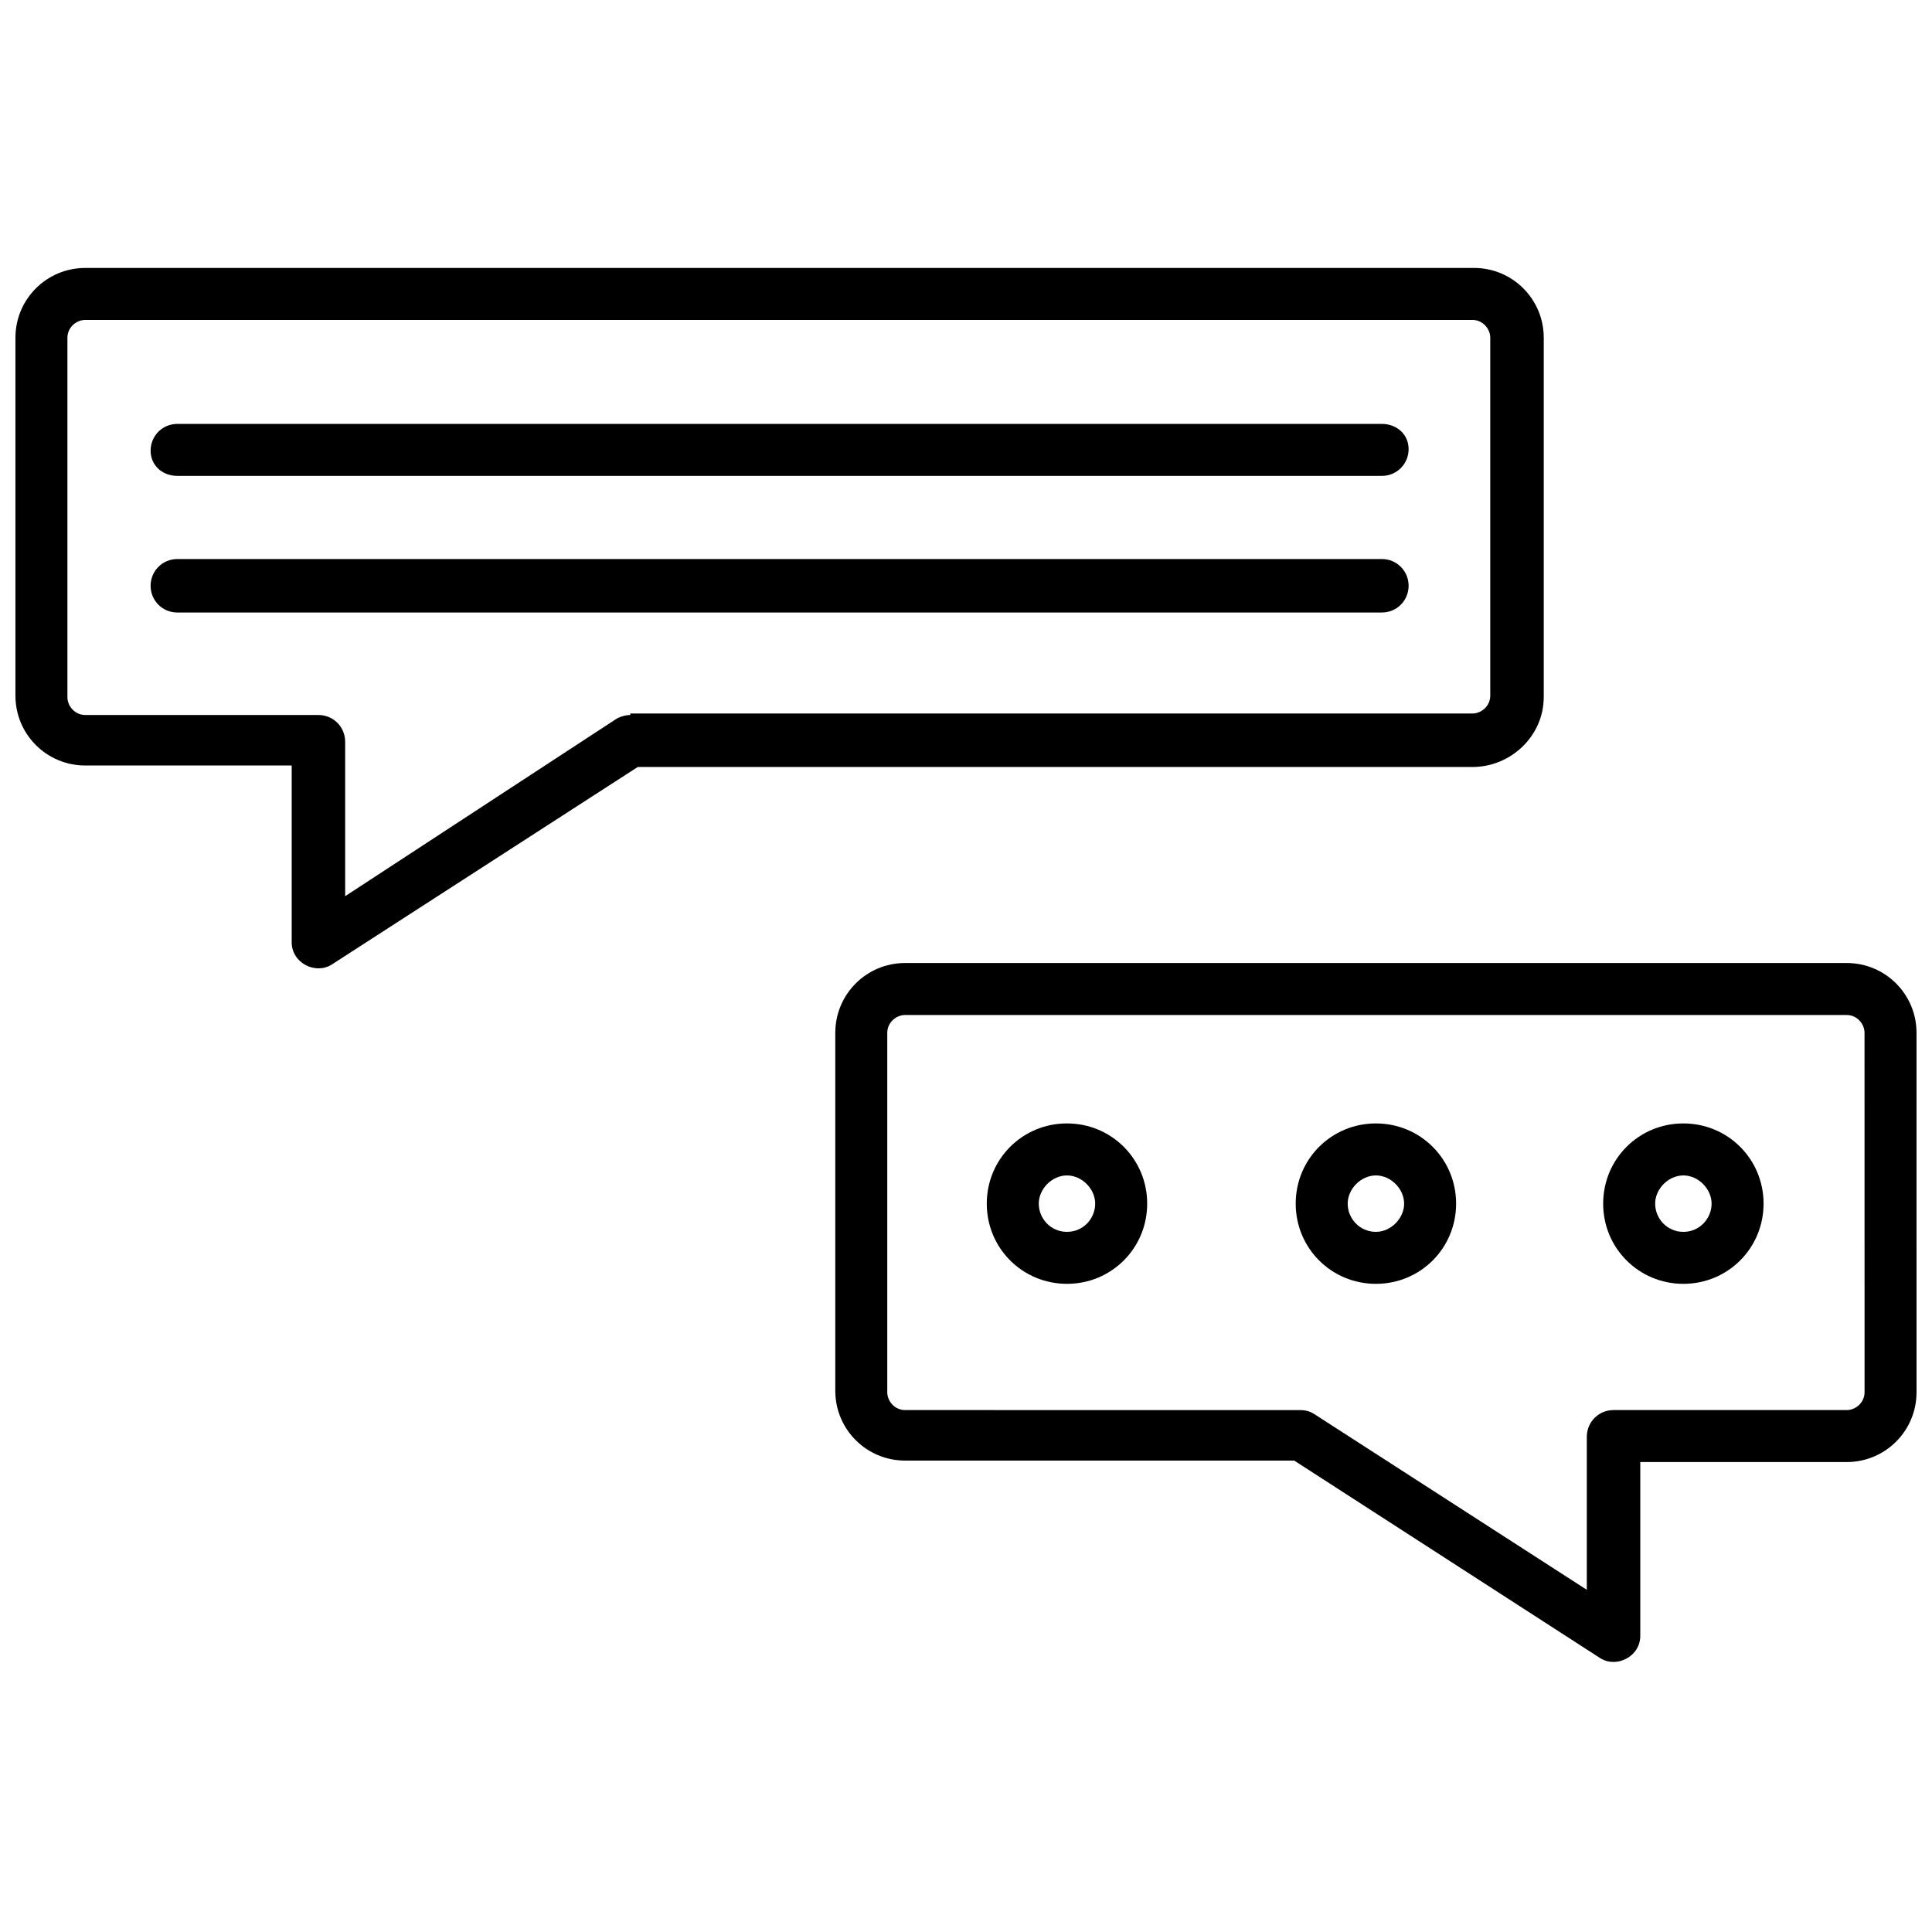
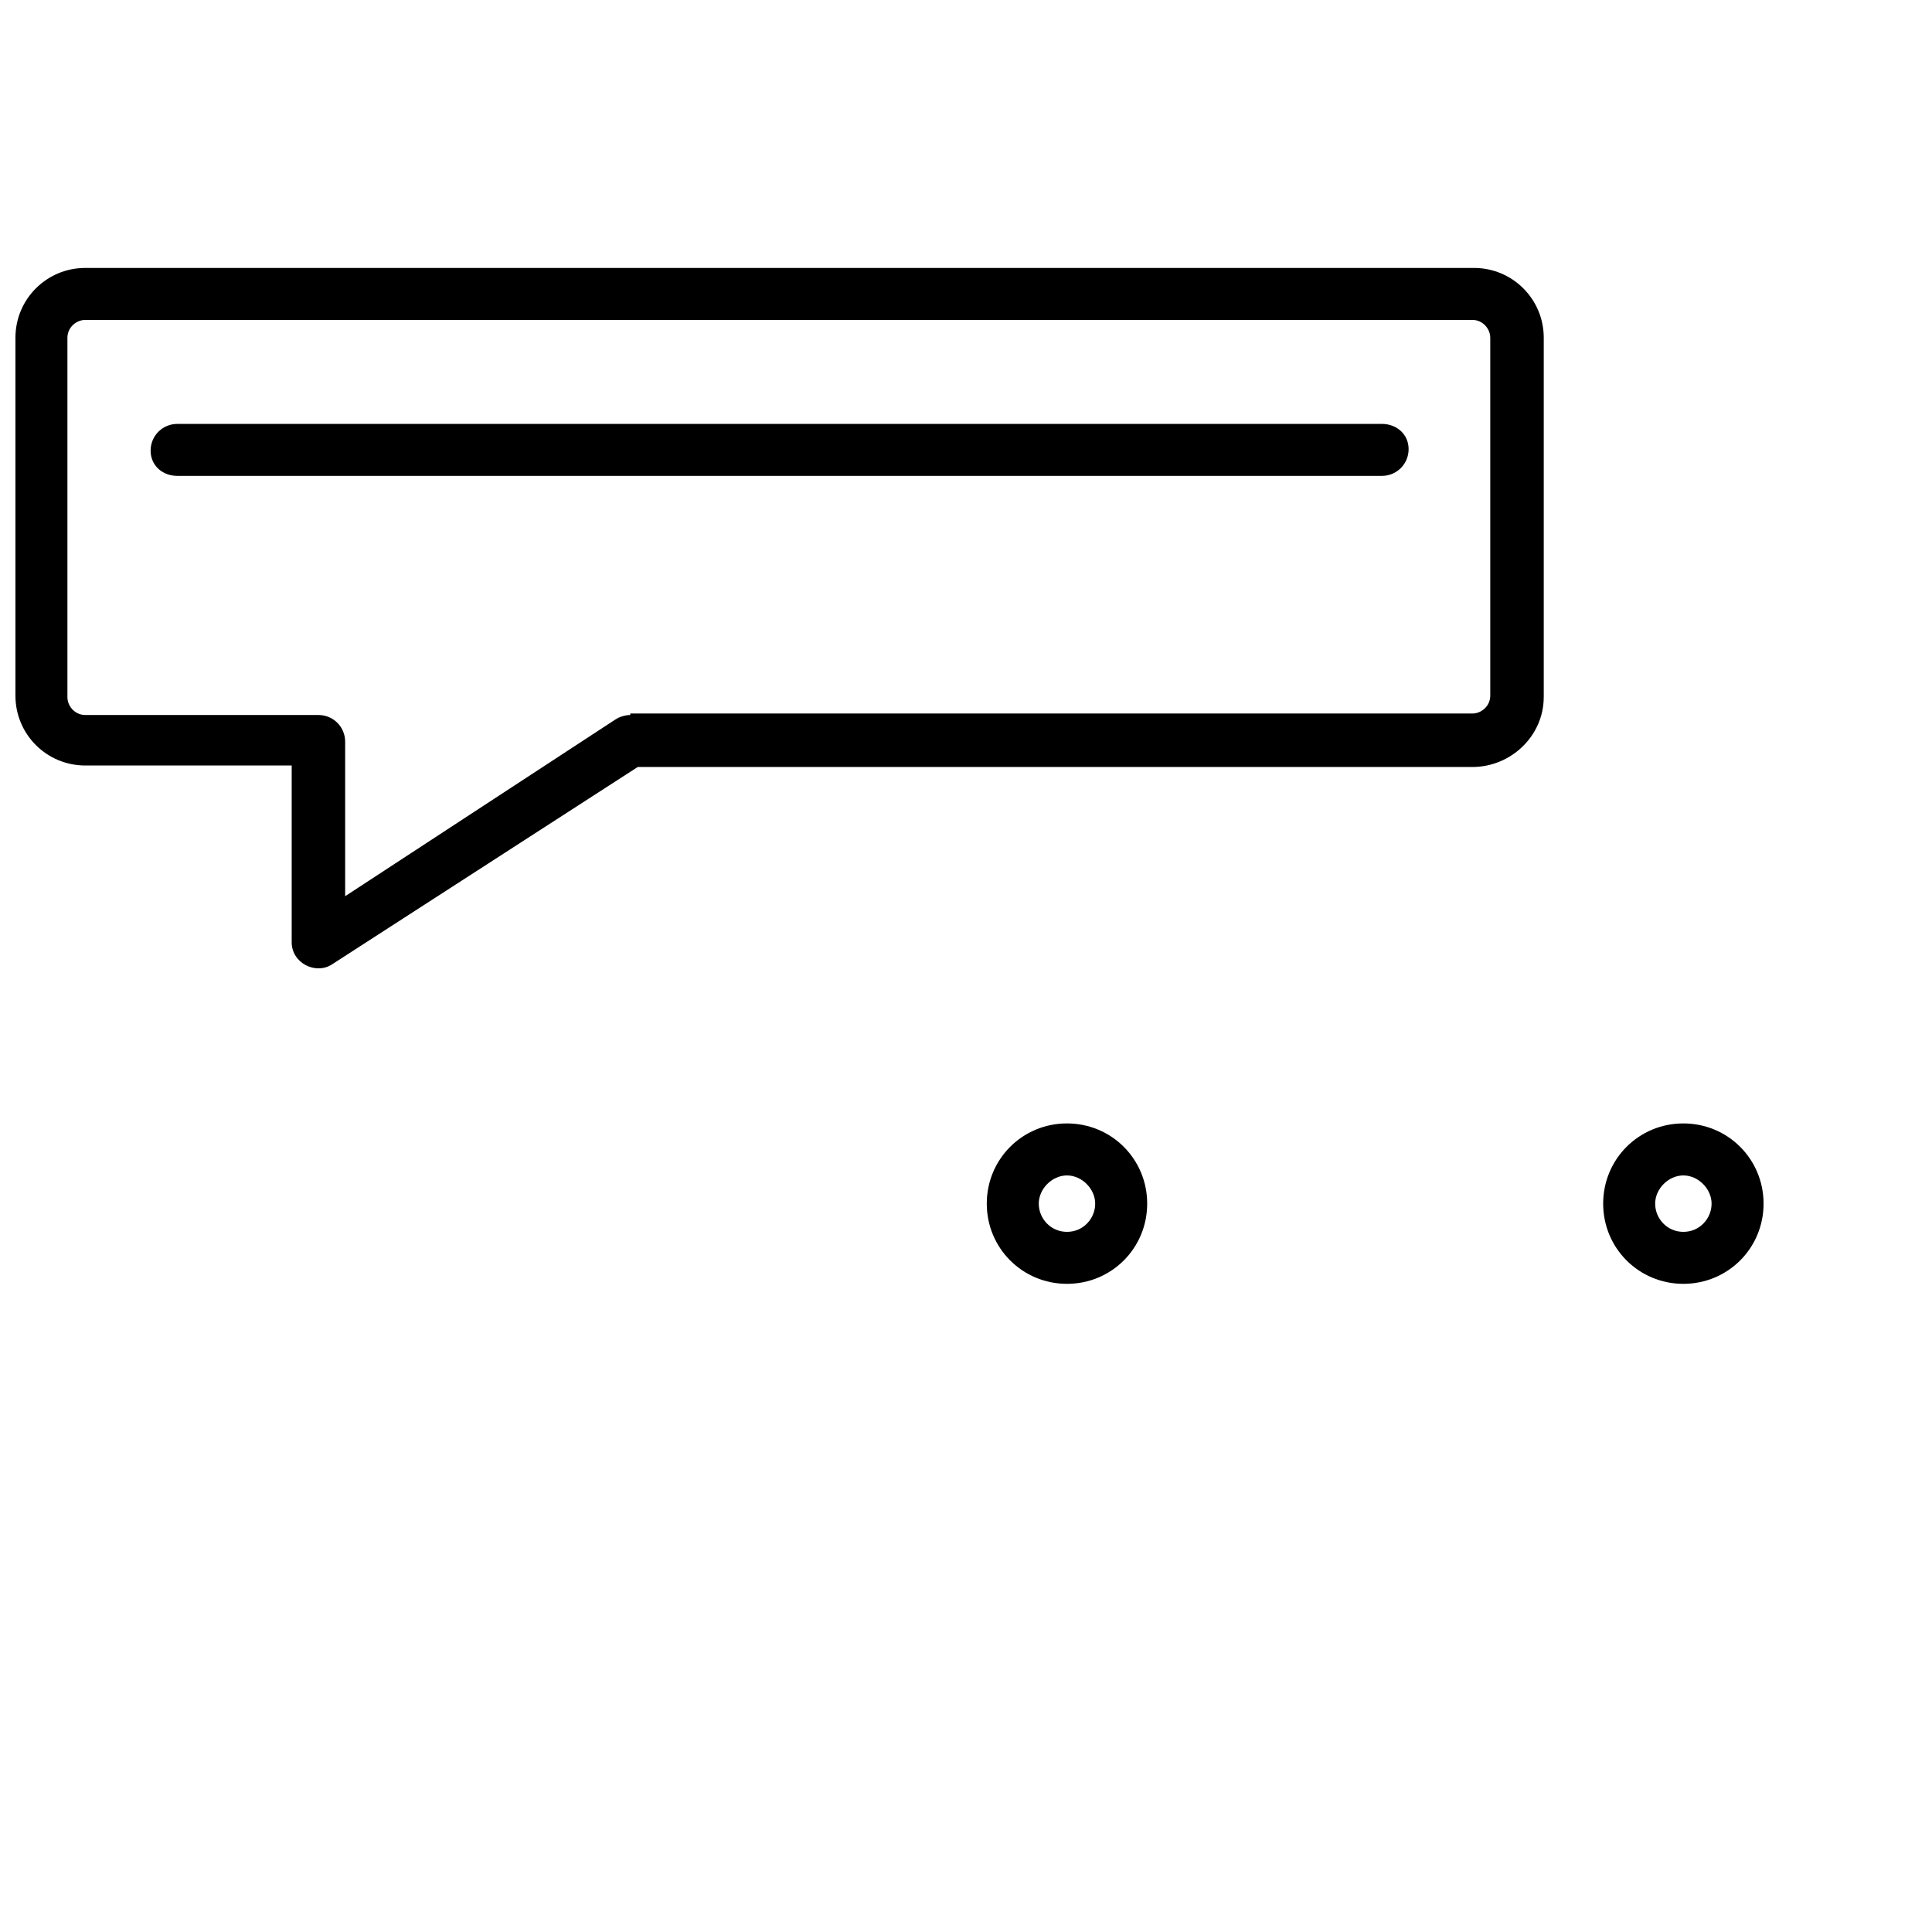
<svg xmlns="http://www.w3.org/2000/svg" width="800px" height="800px" version="1.1" viewBox="144 144 512 512">
  <defs>
    <clipPath id="b">
      <path d="m148.09 215h405.91v186h-405.91z" />
    </clipPath>
    <clipPath id="a">
      <path d="m365 399h286.9v186h-286.9z" />
    </clipPath>
  </defs>
  <g clip-path="url(#b)">
    <path d="m553.11 328.76v-95.254c0-10.234-8.266-18.5-18.5-18.5l-368.02 0.004c-10.234 0-18.5 8.266-18.5 18.496v94.859c0 10.234 8.266 18.5 18.5 18.5h54.711v46.84c0 5.512 6.297 8.66 10.629 5.902l81.082-52.348h221.2c10.23 0 18.891-8.266 18.891-18.5zm-242.07 4.723c-1.18 0-2.754 0.395-3.938 1.18l-71.633 46.84v-40.934c0-3.938-3.148-7.086-7.086-7.086h-61.793c-2.754 0-4.723-2.363-4.723-4.723v-95.254c0-2.754 2.363-4.723 4.723-4.723h367.62c2.754 0 4.723 2.363 4.723 4.723v94.859c0 2.754-2.363 4.723-4.723 4.723h-223.18z" />
  </g>
  <path d="m510.21 256.34h-319.21c-3.938 0-7.086 3.148-7.086 7.086 0 3.934 3.148 6.688 7.086 6.688h319.21c3.938 0 7.086-3.148 7.086-7.086 0-3.934-3.148-6.688-7.086-6.688z" />
-   <path d="m510.21 292.15h-319.21c-3.938 0-7.086 3.148-7.086 7.086s3.148 7.086 7.086 7.086l319.21-0.004c3.938 0 7.086-3.148 7.086-7.086 0-3.934-3.148-7.082-7.086-7.082z" />
  <g clip-path="url(#a)">
-     <path d="m633.4 399.21h-249.54c-10.234 0-18.5 8.266-18.5 18.5v94.859c0 10.234 8.266 18.5 18.5 18.5h103.12l81.082 52.348c4.328 2.754 10.629-0.395 10.629-5.902v-46.055h54.711c10.234 0 18.5-8.266 18.5-18.5l-0.004-95.25c0-10.234-8.266-18.5-18.5-18.5zm4.727 113.75c0 2.754-2.363 4.723-4.723 4.723h-61.797c-3.938 0-7.086 3.148-7.086 7.086v40.543l-72.027-46.445c-1.18-0.789-2.363-1.18-3.938-1.18l-104.7-0.004c-2.754 0-4.723-2.363-4.723-4.723v-95.25c0-2.754 2.363-4.723 4.723-4.723h249.54c2.754 0 4.723 2.363 4.723 4.723z" />
-   </g>
+     </g>
  <path d="m426.76 441.72c-11.809 0-21.254 9.445-21.254 21.254s9.445 21.254 21.254 21.254c11.809 0 21.254-9.445 21.254-21.254 0.004-11.805-9.445-21.254-21.254-21.254zm0 28.734c-4.328 0-7.477-3.543-7.477-7.477 0-3.938 3.543-7.477 7.477-7.477 3.938 0 7.477 3.543 7.477 7.477 0.004 3.934-3.144 7.477-7.477 7.477z" />
-   <path d="m508.63 441.72c-11.809 0-21.254 9.445-21.254 21.254s9.445 21.254 21.254 21.254c11.809 0.004 21.254-9.445 21.254-21.25 0-11.809-9.445-21.258-21.254-21.258zm0 28.734c-4.328 0-7.477-3.543-7.477-7.477 0-3.938 3.543-7.477 7.477-7.477 3.938 0 7.477 3.543 7.477 7.477 0 3.934-3.539 7.477-7.477 7.477z" />
  <path d="m590.11 441.72c-11.809 0-21.254 9.445-21.254 21.254s9.445 21.254 21.254 21.254 21.254-9.445 21.254-21.254c0-11.805-9.449-21.254-21.254-21.254zm0 28.734c-4.328 0-7.477-3.543-7.477-7.477 0-3.938 3.543-7.477 7.477-7.477 3.938 0 7.477 3.543 7.477 7.477 0 3.934-3.148 7.477-7.477 7.477z" />
</svg>